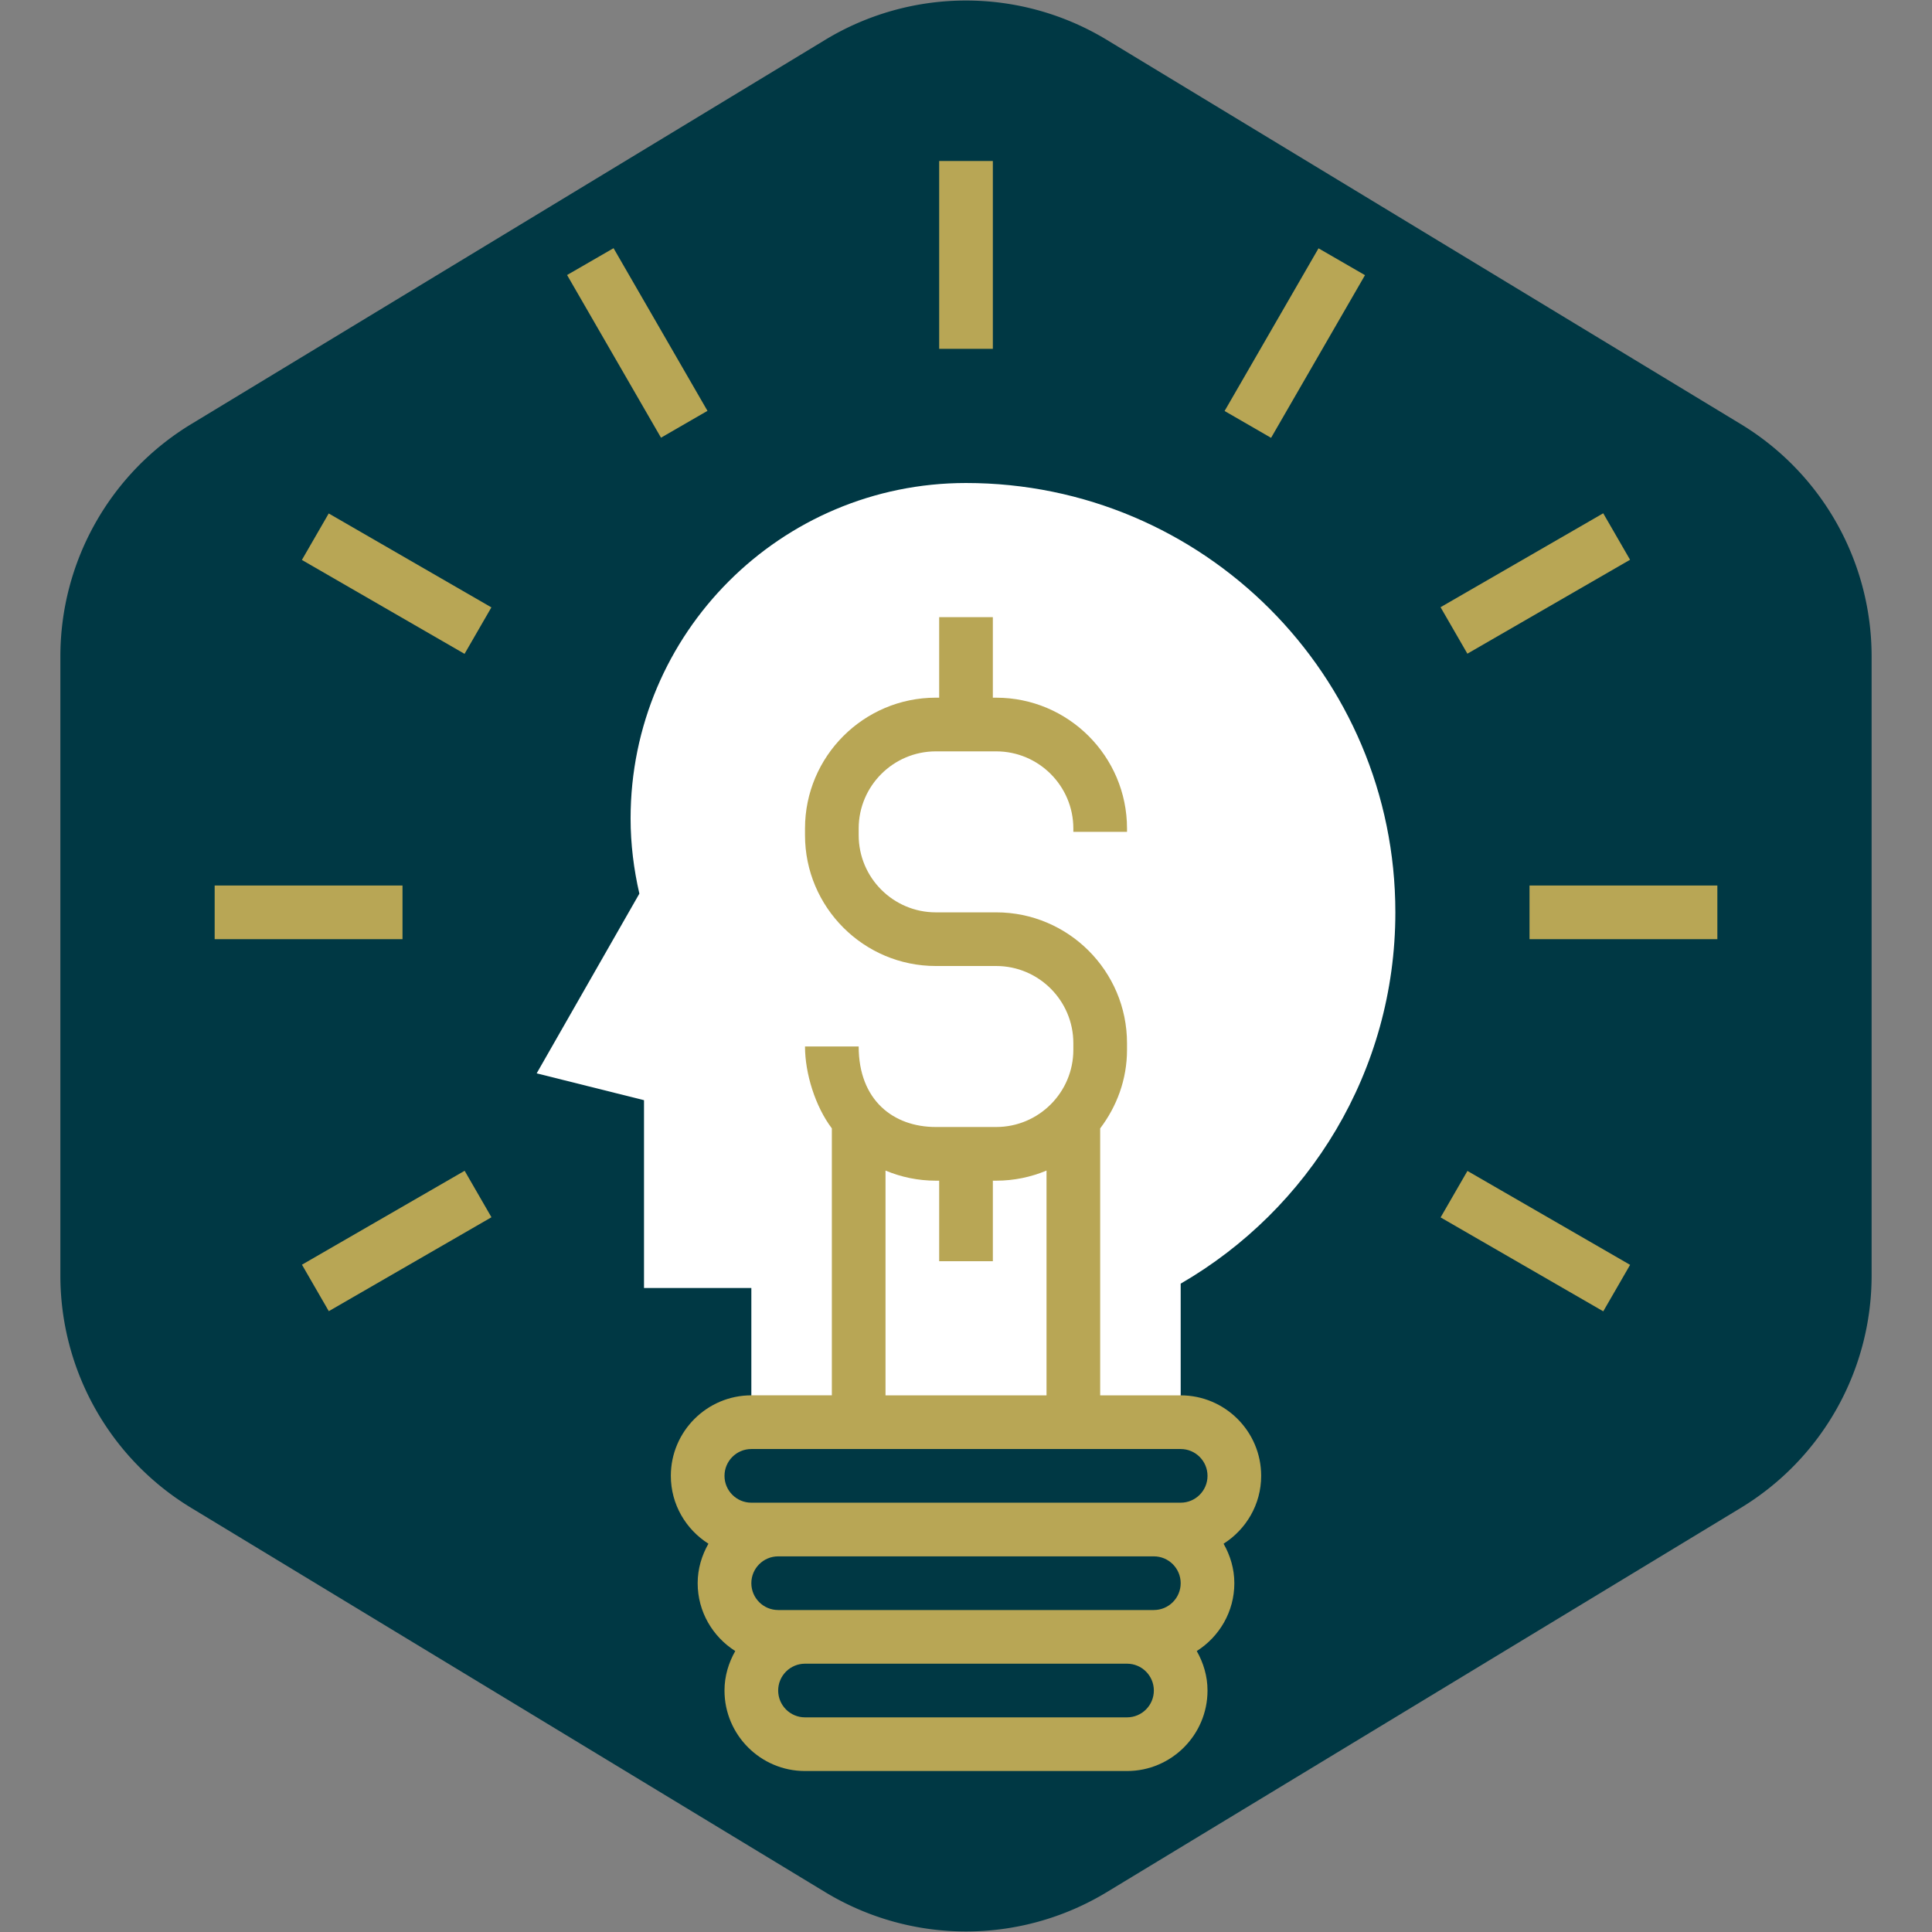
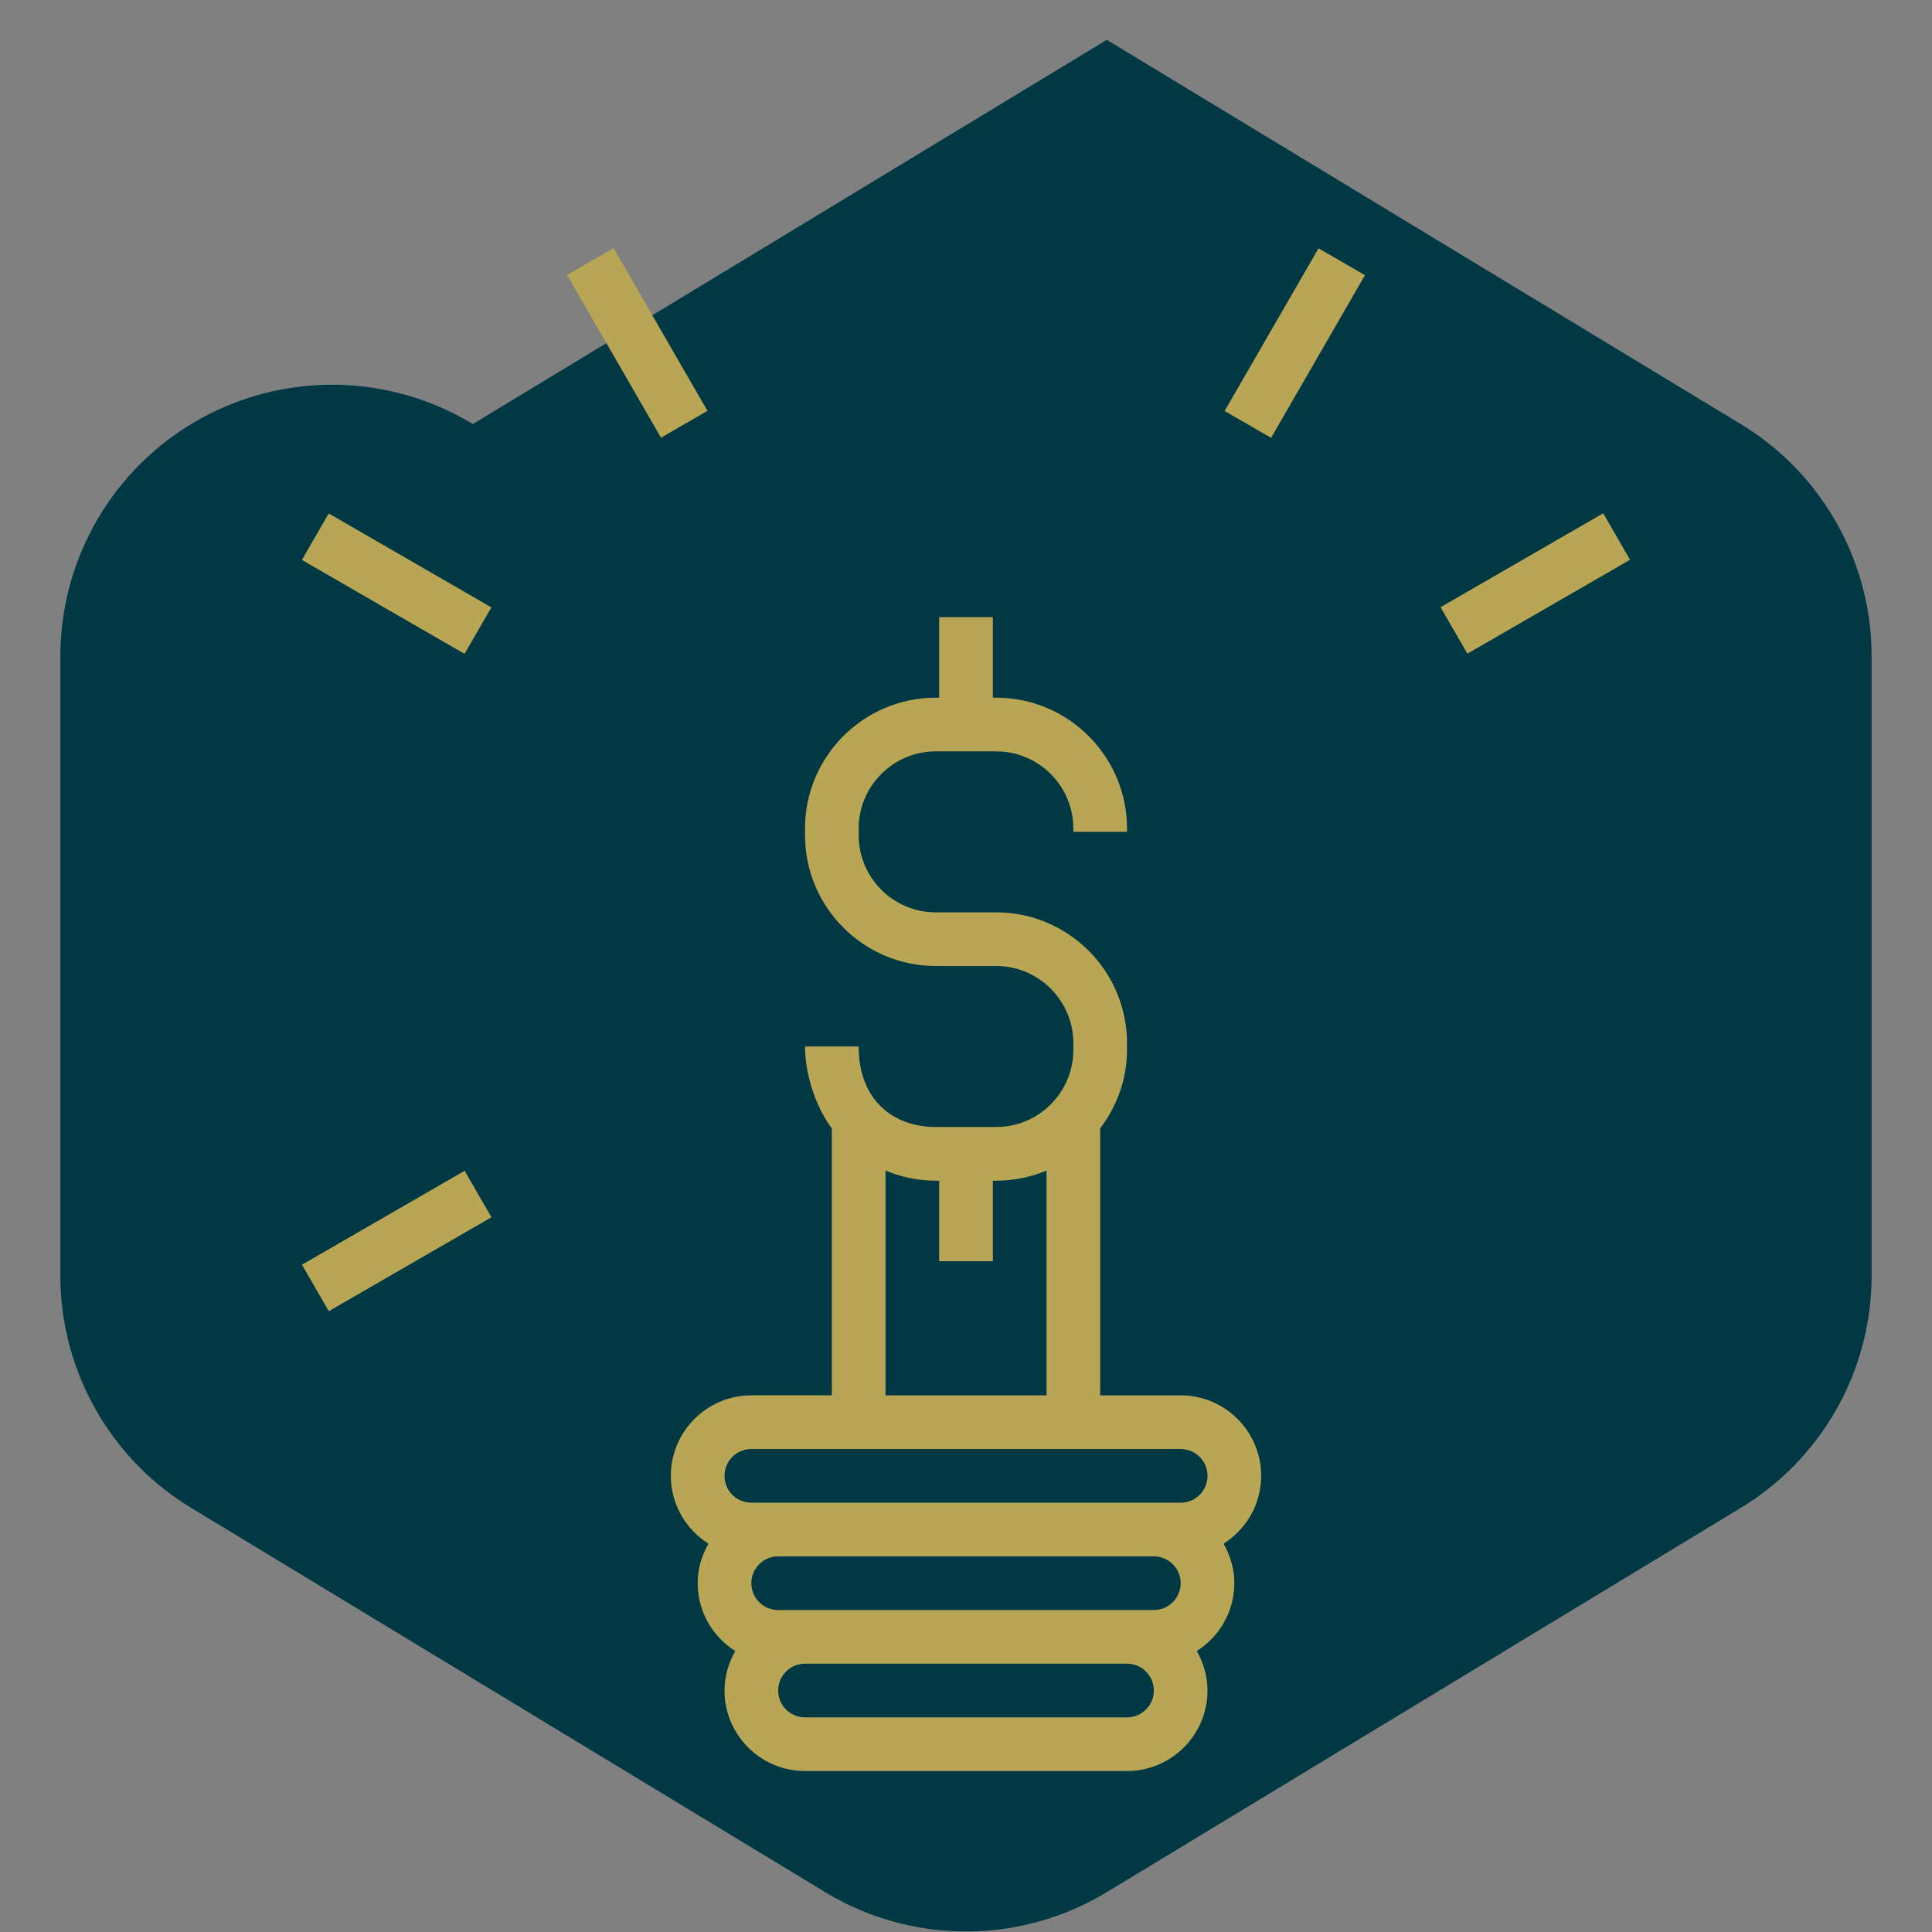
<svg xmlns="http://www.w3.org/2000/svg" version="1.1" id="Layer_1" viewBox="-28.57 -28.57 342.85 342.85" xml:space="preserve" width="800px" height="800px" fill="#000000">
  <rect x="-28.57" y="-28.57" width="342.85" height="342.85" fill="#808080" stroke="none" />
  <g id="SVGRepo_bgCarrier" stroke-width="0">
-     <path transform="translate(-28.57, -28.57), scale(21.428)" fill="#003844" d="M9.166.33a2.25 2.25 0 00-2.332 0l-5.25 3.182A2.25 2.25 0 00.5 5.436v5.128a2.25 2.25 0 001.084 1.924l5.25 3.182a2.25 2.25 0 002.332 0l5.25-3.182a2.25 2.25 0 001.084-1.924V5.436a2.25 2.25 0 00-1.084-1.924L9.166.33z" strokewidth="0" />
+     <path transform="translate(-28.57, -28.57), scale(21.428)" fill="#003844" d="M9.166.33l-5.25 3.182A2.25 2.25 0 00.5 5.436v5.128a2.25 2.25 0 001.084 1.924l5.25 3.182a2.25 2.25 0 002.332 0l5.25-3.182a2.25 2.25 0 001.084-1.924V5.436a2.25 2.25 0 00-1.084-1.924L9.166.33z" strokewidth="0" />
  </g>
  <g id="SVGRepo_tracerCarrier" stroke-linecap="round" stroke-linejoin="round" />
  <g id="SVGRepo_iconCarrier">
    <g>
      <g>
-         <path style="fill:#ffff;" d="M219.048,133.333c0-42.081-34.11-76.19-76.19-76.19c-32.876,0-59.524,26.648-59.524,59.524 c0,4.595,0.571,9.052,1.557,13.348l-18.224,31.89l19.048,4.762V200h19.048v23.81h76.19v-24.586 C203.705,186.052,219.048,161.514,219.048,133.333z" />
        <path style="fill:#b8a655;" d="M180.952,219.048h-14.286v-47.376c2.948-3.89,4.762-8.681,4.762-13.933v-1.19 c0-12.8-10.414-23.214-23.214-23.214H137.5c-7.548,0-13.69-6.143-13.69-13.69v-1.19c0-7.548,6.143-13.69,13.69-13.69h10.714 c7.548,0,13.69,6.143,13.69,13.69v0.595h9.524v-0.595c0-12.8-10.414-23.214-23.214-23.214h-0.595V80.952h-9.524v14.286H137.5 c-12.8,0-23.214,10.414-23.214,23.214v1.19c0,12.8,10.414,23.214,23.214,23.214h10.714c7.548,0,13.69,6.143,13.69,13.69v1.19 c0,7.548-6.143,13.69-13.69,13.69H137.5c-7.548,0-13.69-4.762-13.69-14.286h-9.524c0,4.762,1.814,10.633,4.762,14.529v47.376 h-14.286c-7.876,0-14.286,6.41-14.286,14.286c0,5.071,2.676,9.51,6.671,12.043c-1.181,2.081-1.91,4.448-1.91,7.005 c0,5.071,2.676,9.51,6.671,12.043c-1.181,2.081-1.91,4.448-1.91,7.005c0,7.876,6.41,14.286,14.286,14.286h57.143 c7.876,0,14.286-6.41,14.286-14.286c0-2.557-0.729-4.924-1.91-7.005c3.995-2.533,6.671-6.971,6.671-12.043 c0-2.557-0.729-4.924-1.91-7.005c3.995-2.533,6.671-6.971,6.671-12.043C195.238,225.457,188.829,219.048,180.952,219.048z M128.571,179.157c2.752,1.152,5.767,1.795,8.929,1.795h0.595v14.286h9.524v-14.286h0.595c3.162,0,6.176-0.643,8.929-1.795v39.89 h-28.571v-39.89H128.571z M104.762,228.571h76.19c2.629,0,4.762,2.133,4.762,4.762s-2.133,4.762-4.762,4.762h-4.762h-66.667 h-4.762c-2.629,0-4.762-2.133-4.762-4.762C100,230.705,102.133,228.571,104.762,228.571z M180.952,252.381 c0,2.629-2.133,4.762-4.762,4.762h-4.762h-57.143h-4.762c-2.629,0-4.762-2.133-4.762-4.762s2.133-4.762,4.762-4.762h66.667 C178.819,247.619,180.952,249.752,180.952,252.381z M171.429,276.19h-57.143c-2.629,0-4.762-2.133-4.762-4.762 s2.133-4.762,4.762-4.762h57.143c2.629,0,4.762,2.133,4.762,4.762C176.19,274.057,174.057,276.19,171.429,276.19z" />
-         <rect x="138.095" style="fill:#b8a655;" width="9.524" height="33.333" />
        <rect x="79.762" y="15.632" transform="matrix(0.866 -0.5 0.5 0.866 -4.827 46.578)" style="fill:#b8a655;" width="9.524" height="33.334" />
        <rect x="37.057" y="58.339" transform="matrix(0.5 -0.866 0.866 0.5 -44.047 73.718)" style="fill:#b8a655;" width="9.524" height="33.332" />
-         <rect x="9.524" y="128.571" style="fill:#b8a655;" width="33.333" height="9.524" />
        <rect x="25.146" y="186.91" transform="matrix(0.866 -0.5 0.5 0.866 -90.216 46.57)" style="fill:#b8a655;" width="33.334" height="9.524" />
-         <rect x="239.136" y="175.011" transform="matrix(0.5 -0.866 0.866 0.5 -44.05 307.056)" style="fill:#b8a655;" width="9.524" height="33.332" />
-         <rect x="242.857" y="128.571" style="fill:#b8a655;" width="33.333" height="9.524" />
        <rect x="227.229" y="70.245" transform="matrix(0.866 -0.5 0.5 0.866 -4.835 131.966)" style="fill:#b8a655;" width="33.334" height="9.524" />
        <rect x="184.517" y="27.53" transform="matrix(0.5 -0.866 0.866 0.5 72.646 190.392)" style="fill:#b8a655;" width="33.334" height="9.524" />
      </g>
    </g>
  </g>
</svg>